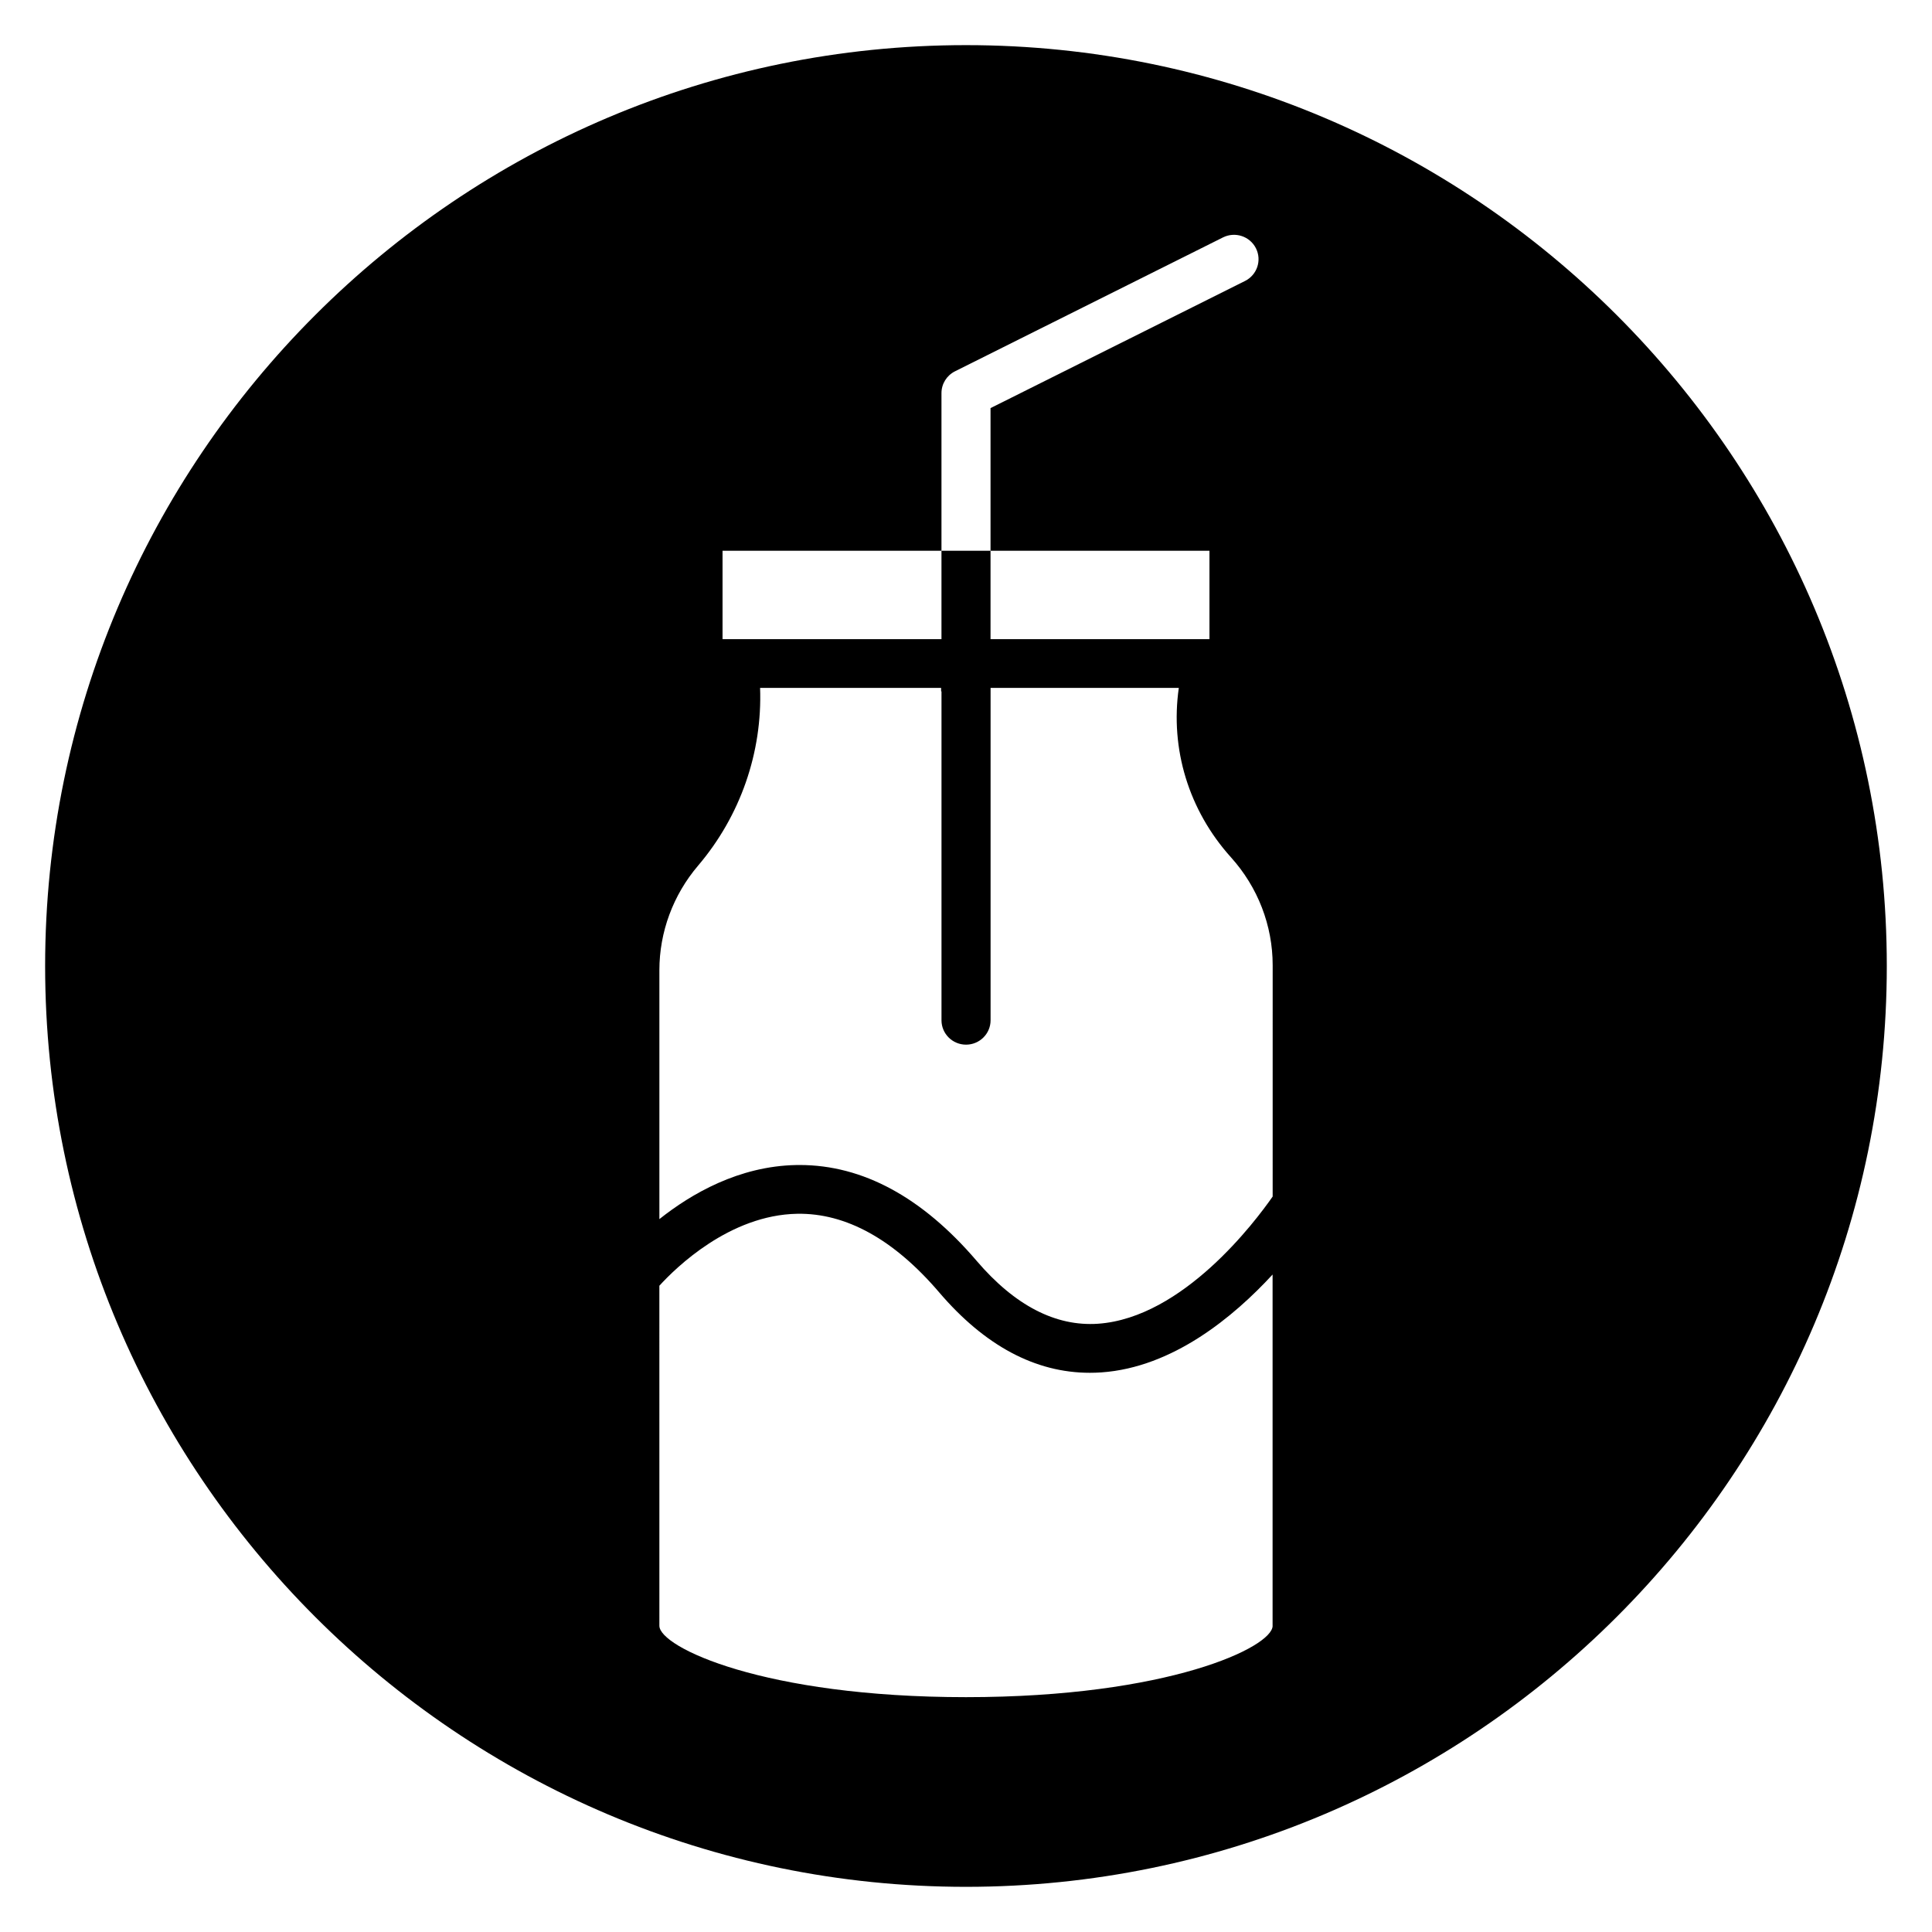
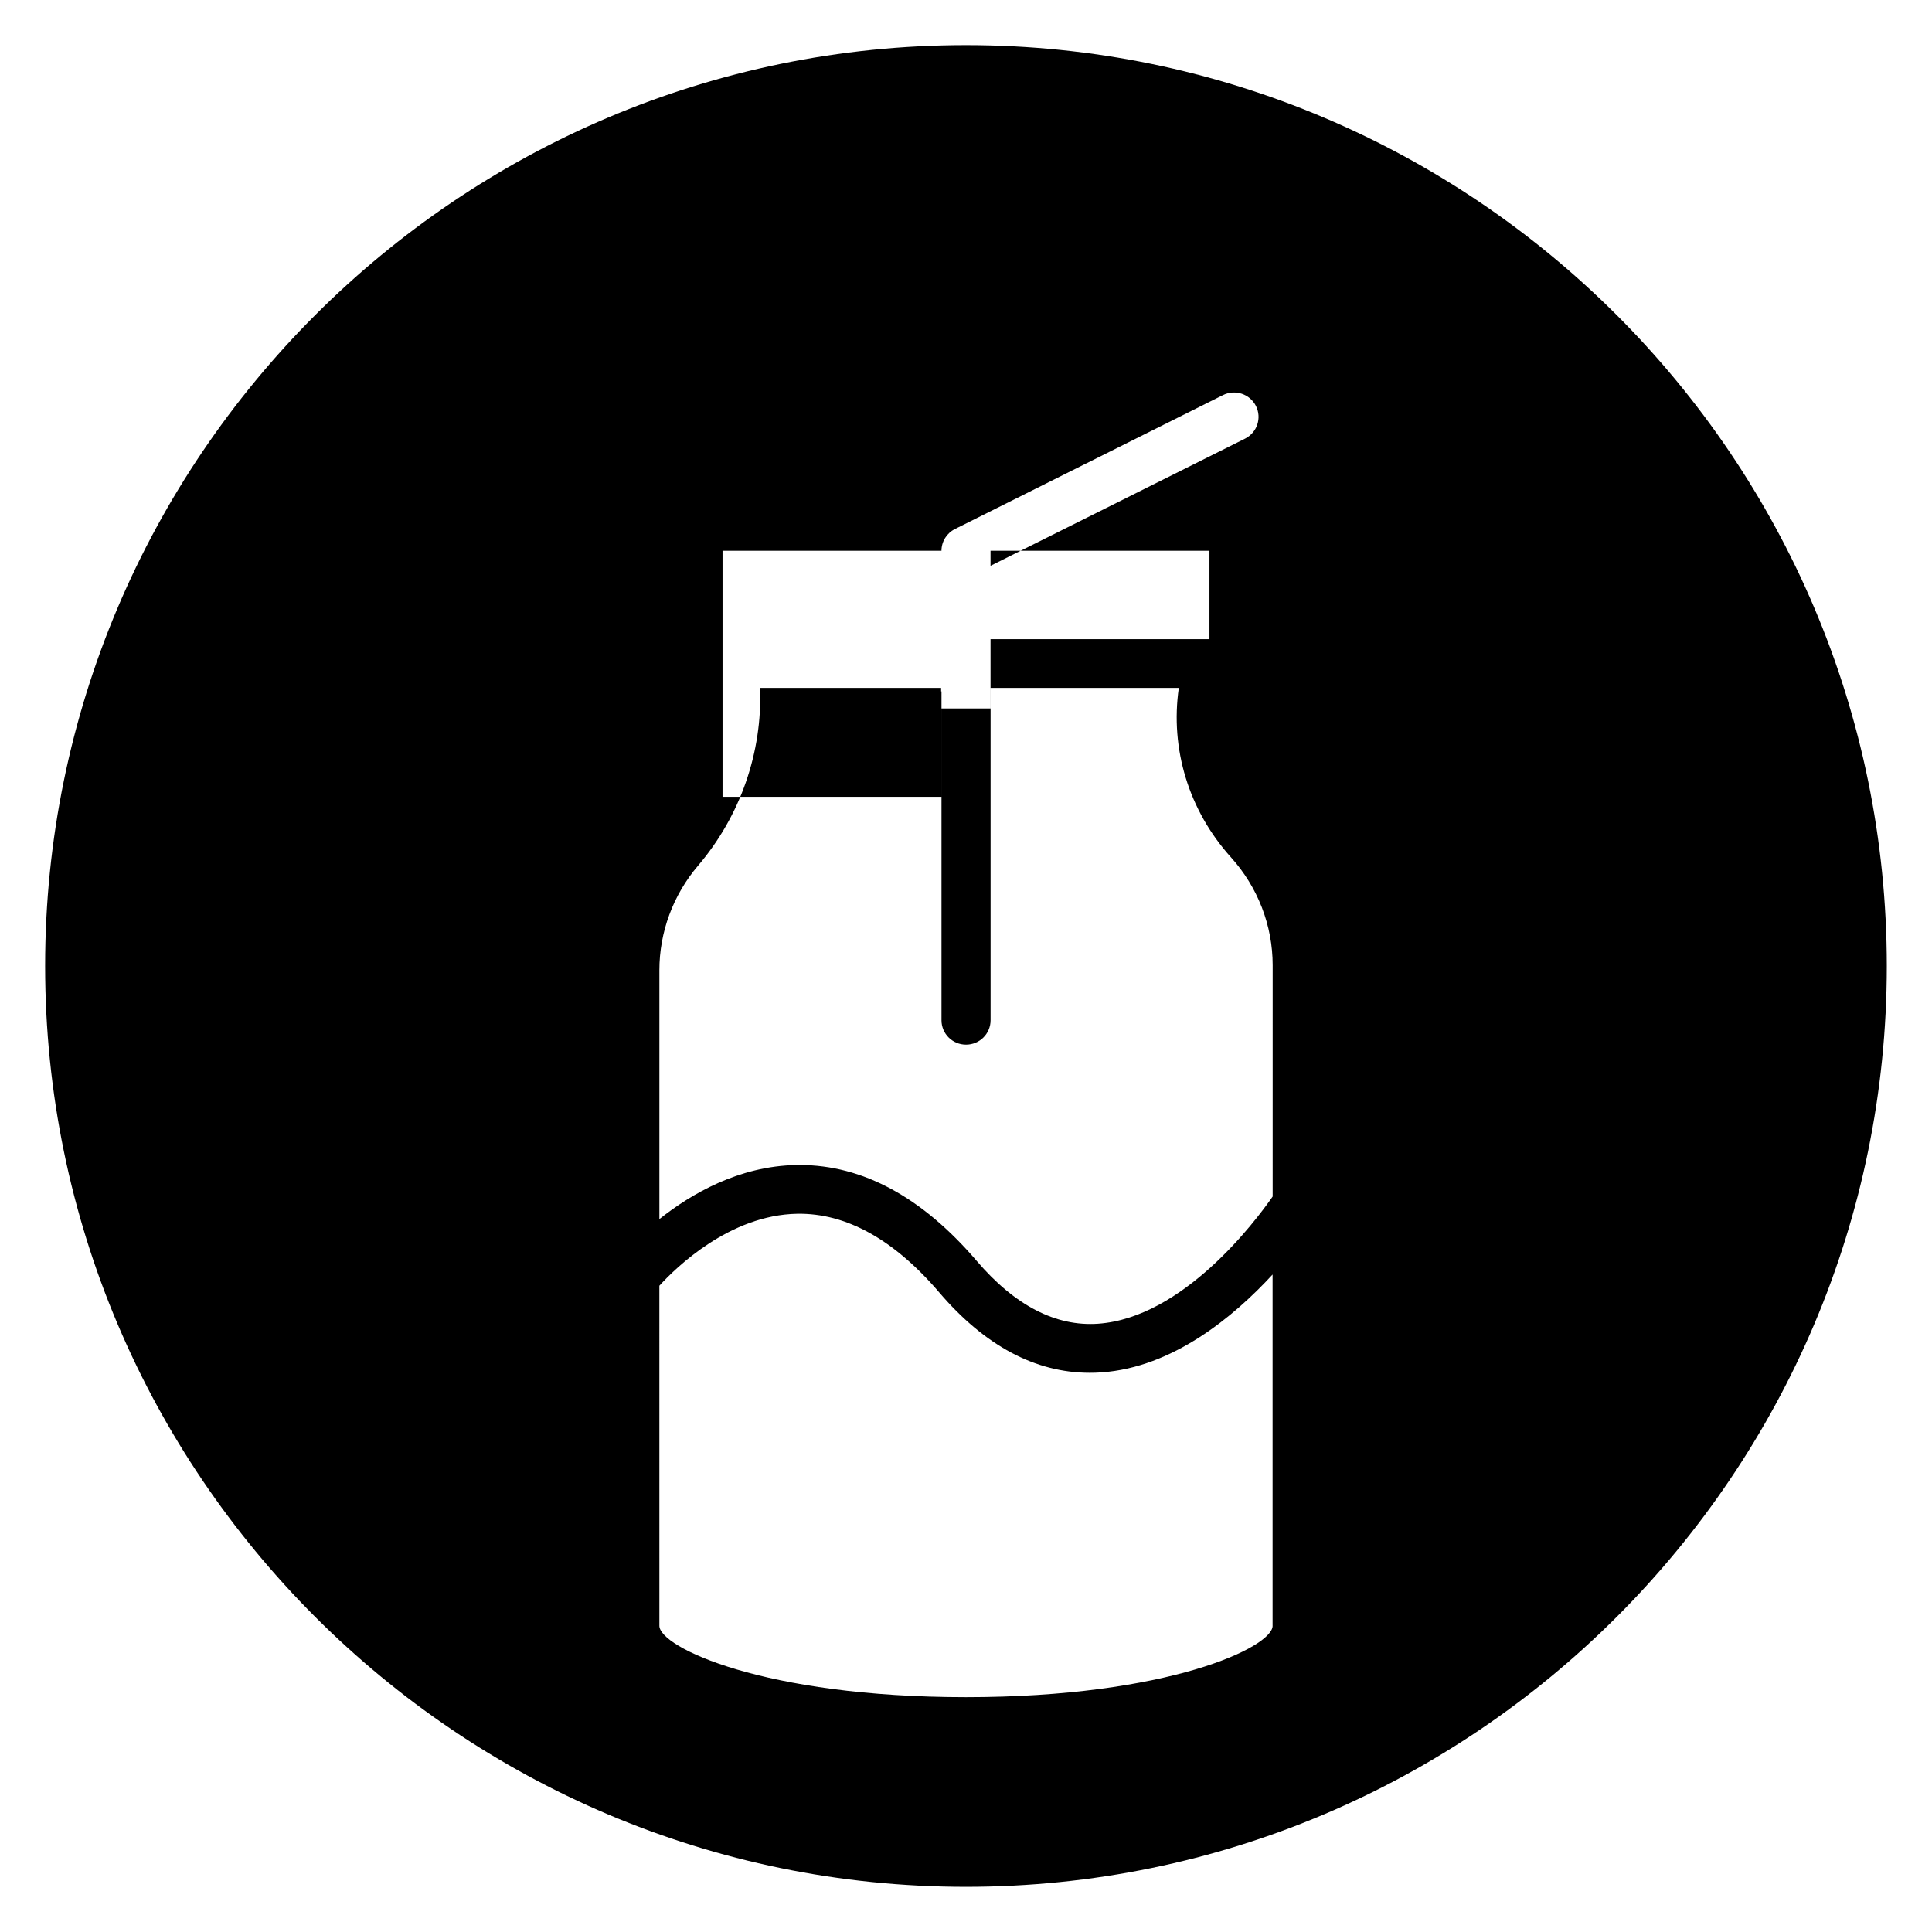
<svg xmlns="http://www.w3.org/2000/svg" fill="#000000" width="800px" height="800px" version="1.1" viewBox="144 144 512 512">
-   <path d="m400 155.96c-134.56 0-244.04 109.47-244.04 244.04 0 134.56 109.47 244.03 244.03 244.03s244.03-109.47 244.03-244.03c0.004-134.56-109.47-244.04-244.03-244.04zm-64.52 134h58.02v-41.789c0-2.441 1.387-4.676 3.582-5.769l71.02-35.484c3.207-1.602 7.117-0.32 8.73 2.871 1.613 3.188 0.32 7.07-2.891 8.672l-67.441 33.691v37.805h-13v23.422h-58.02zm129.04 0v23.422h-58.02v-23.422zm16.738 284.89c0 5.656-27.648 18.914-81.258 18.914-53.613 0-81.258-13.258-81.258-18.914l-0.004-90.117c4.34-4.762 18.609-18.766 36.562-19.07 12.93-0.207 25.605 6.801 37.609 20.848 12.086 14.141 25.496 21.293 39.902 21.293 1.02 0 2.043-0.035 3.074-0.105 18.938-1.32 35.066-14.758 45.363-25.934v93.086zm0-113.74c-4.516 6.496-23.703 32.121-46.277 33.695-11.215 0.766-22.039-4.824-32.156-16.66-14.418-16.863-30.191-25.406-46.91-25.406-0.312 0-0.621 0.004-0.938 0.008-15.145 0.289-27.754 7.594-36.234 14.332v-65.98c0-10.09 3.637-19.922 10.246-27.684 11.25-13.219 17.059-30.055 16.441-47.121h47.973v0.934h0.102v87.156c0 3.566 2.914 6.461 6.504 6.461 3.59 0 6.504-2.894 6.504-6.461v-88.09h49.883c-2.316 16.133 2.594 32.438 13.82 44.902 7.129 7.91 11.055 18.074 11.055 28.605l-0.004 61.309z" />
+   <path d="m400 155.96c-134.56 0-244.04 109.47-244.04 244.04 0 134.56 109.47 244.03 244.03 244.03s244.03-109.47 244.03-244.03c0.004-134.56-109.47-244.04-244.03-244.04zm-64.52 134h58.02c0-2.441 1.387-4.676 3.582-5.769l71.02-35.484c3.207-1.602 7.117-0.32 8.73 2.871 1.613 3.188 0.32 7.07-2.891 8.672l-67.441 33.691v37.805h-13v23.422h-58.02zm129.04 0v23.422h-58.02v-23.422zm16.738 284.89c0 5.656-27.648 18.914-81.258 18.914-53.613 0-81.258-13.258-81.258-18.914l-0.004-90.117c4.34-4.762 18.609-18.766 36.562-19.07 12.93-0.207 25.605 6.801 37.609 20.848 12.086 14.141 25.496 21.293 39.902 21.293 1.02 0 2.043-0.035 3.074-0.105 18.938-1.32 35.066-14.758 45.363-25.934v93.086zm0-113.74c-4.516 6.496-23.703 32.121-46.277 33.695-11.215 0.766-22.039-4.824-32.156-16.66-14.418-16.863-30.191-25.406-46.91-25.406-0.312 0-0.621 0.004-0.938 0.008-15.145 0.289-27.754 7.594-36.234 14.332v-65.98c0-10.09 3.637-19.922 10.246-27.684 11.25-13.219 17.059-30.055 16.441-47.121h47.973v0.934h0.102v87.156c0 3.566 2.914 6.461 6.504 6.461 3.59 0 6.504-2.894 6.504-6.461v-88.09h49.883c-2.316 16.133 2.594 32.438 13.82 44.902 7.129 7.91 11.055 18.074 11.055 28.605l-0.004 61.309z" />
</svg>